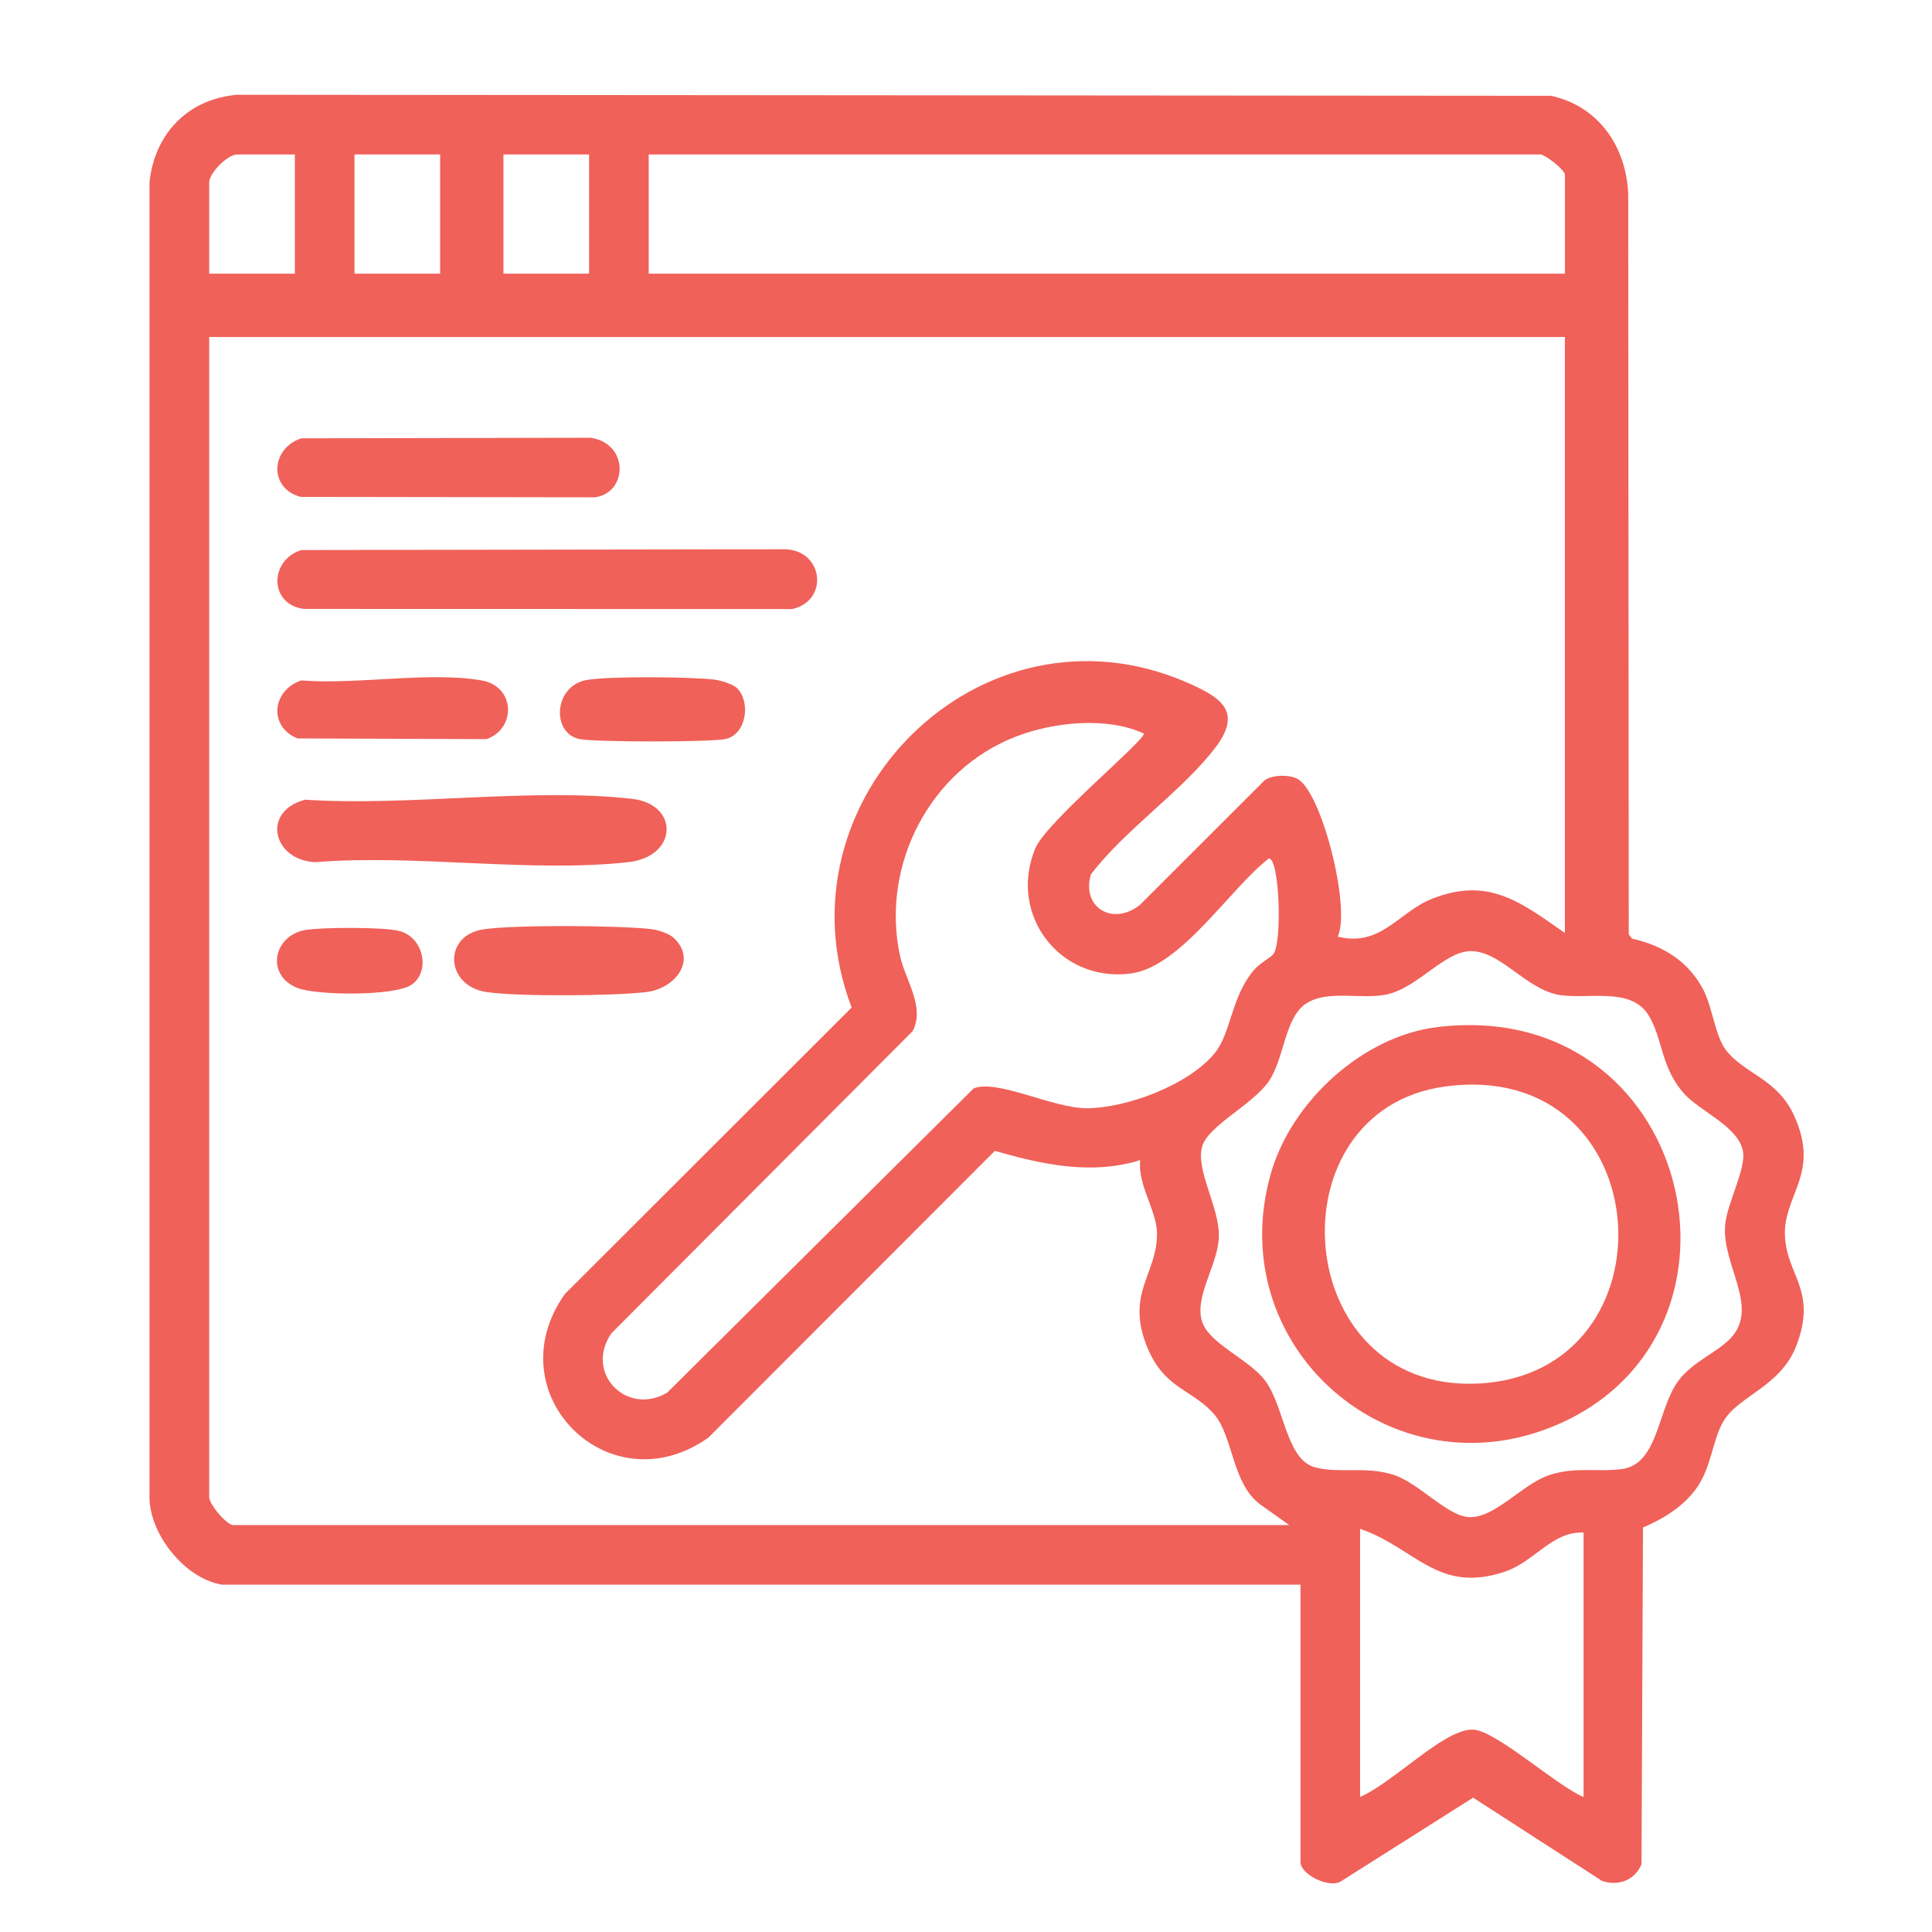
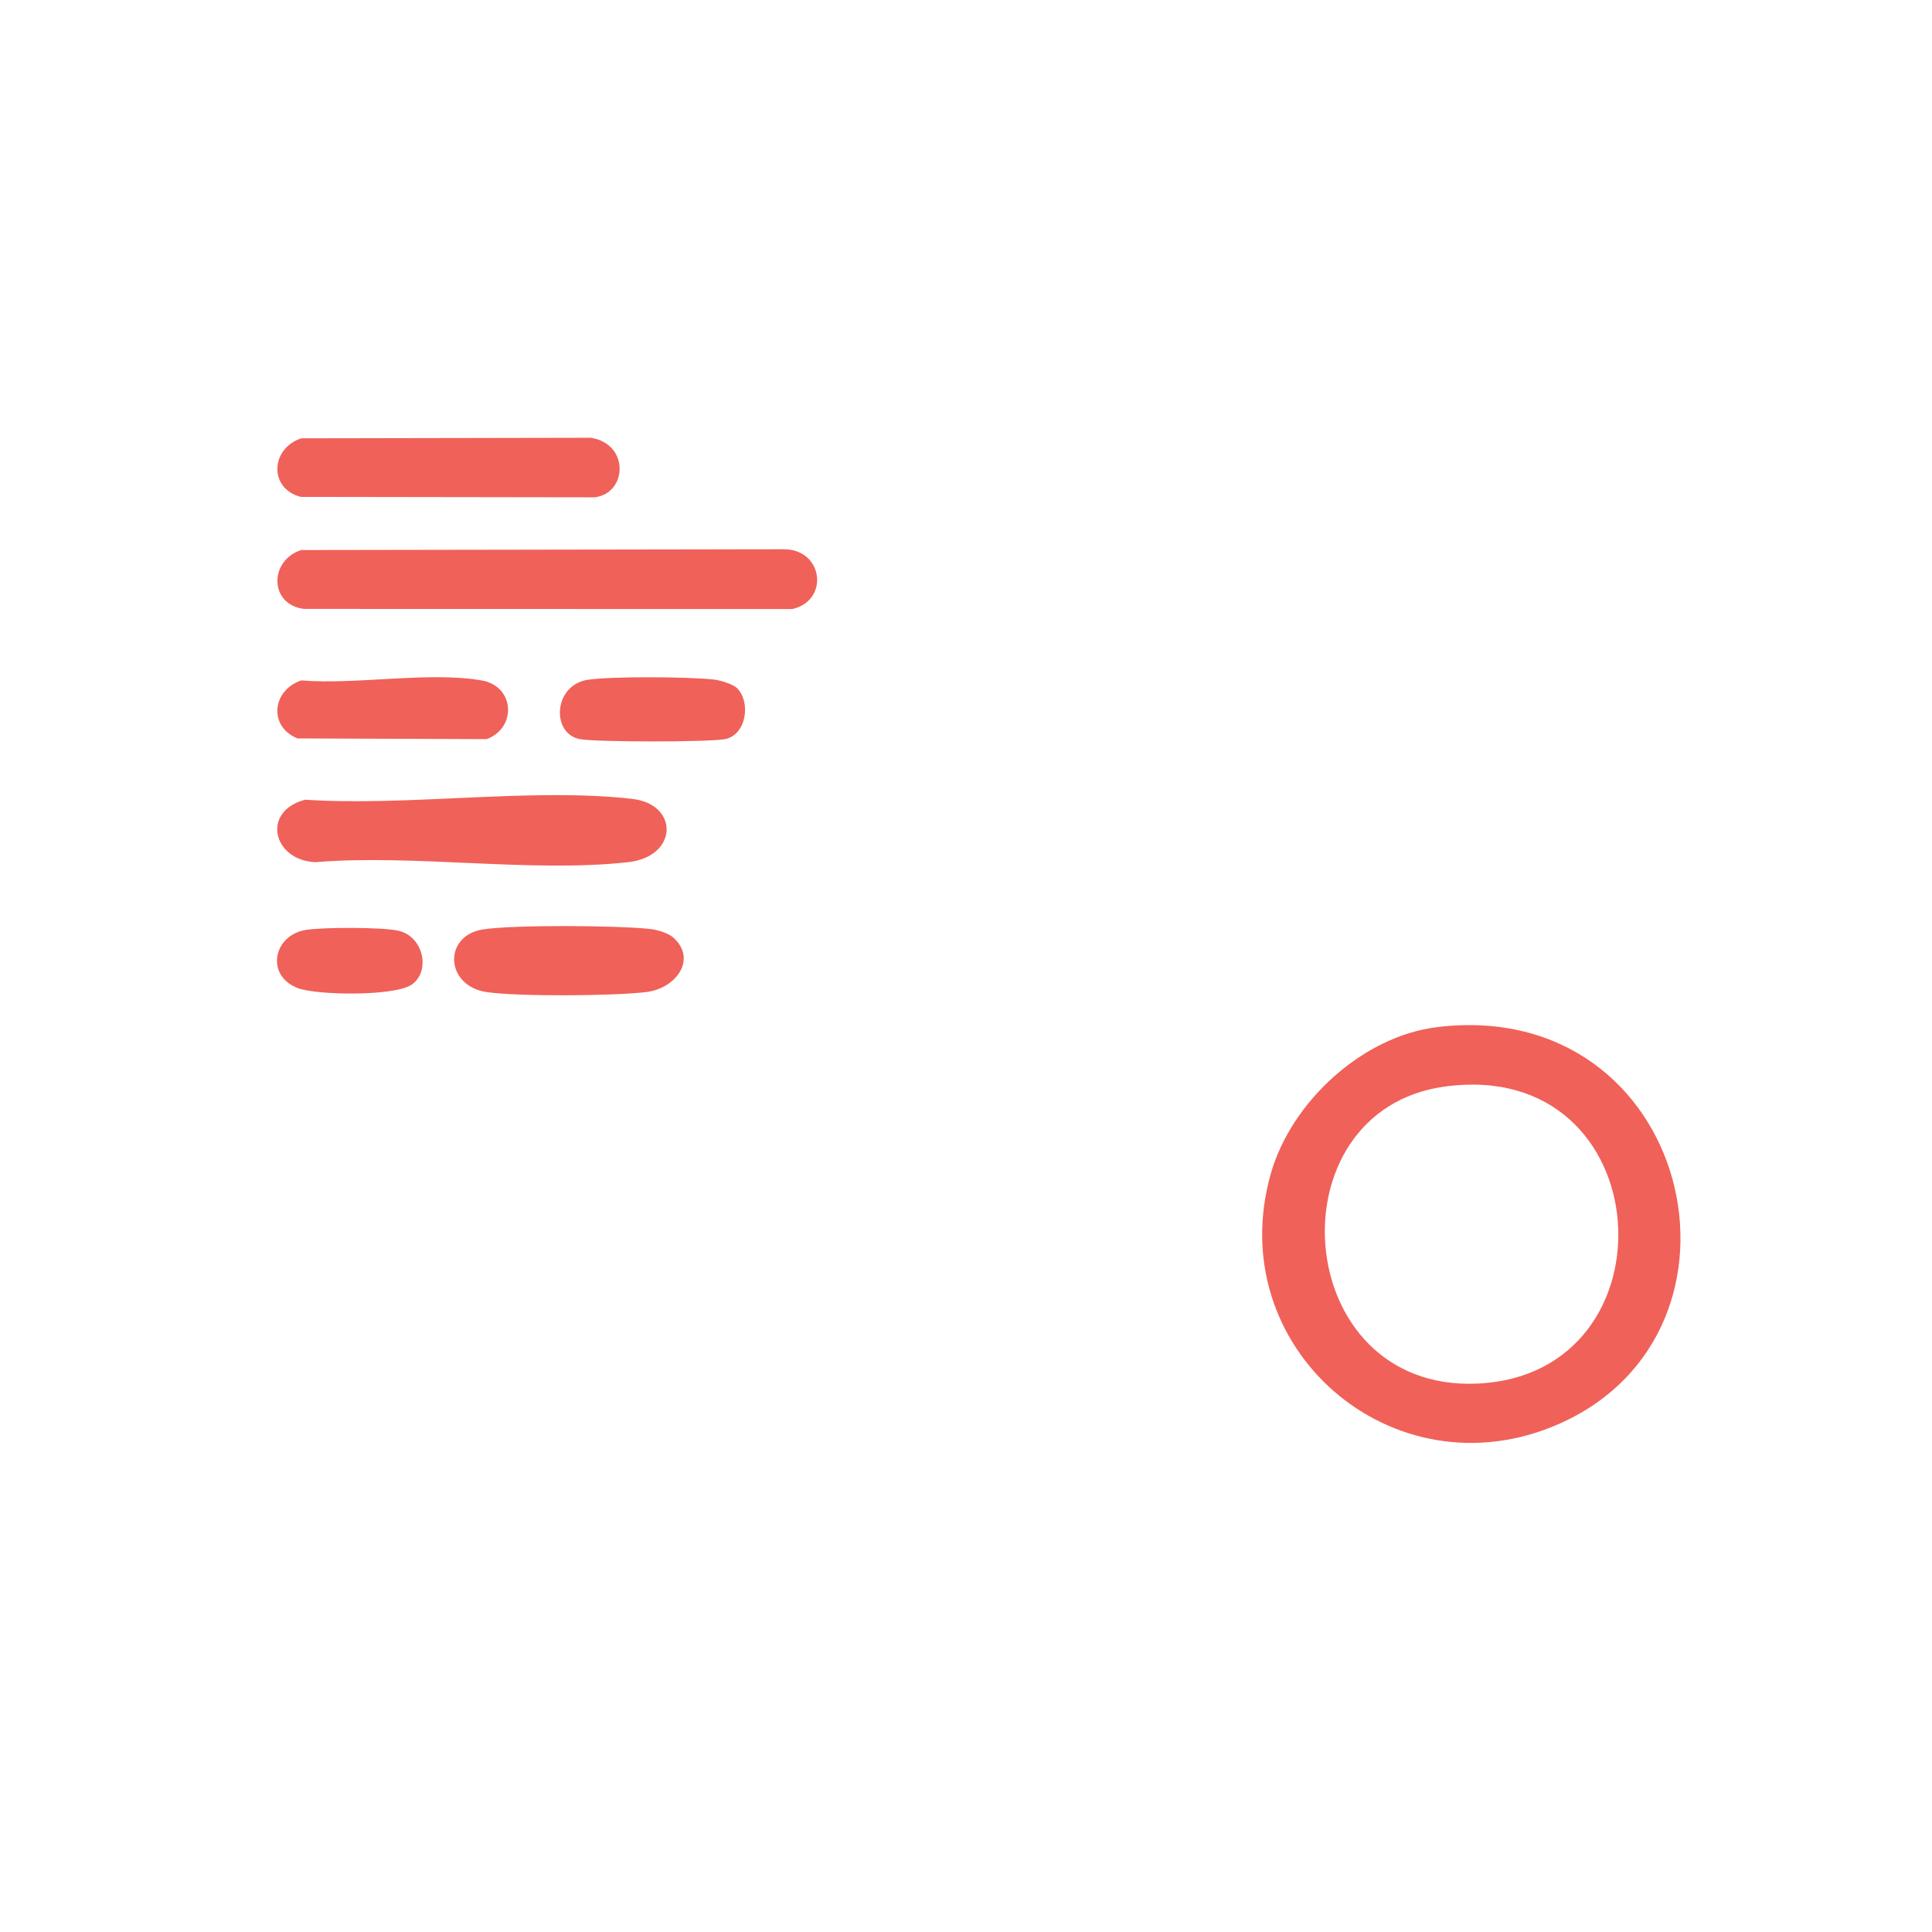
<svg xmlns="http://www.w3.org/2000/svg" id="Layer_1" data-name="Layer 1" viewBox="0 0 495.75 495.76">
  <defs>
    <style>
      .cls-1 {
        fill: #f06159;
      }
    </style>
  </defs>
-   <path class="cls-1" d="M57.03,406.63c-9.5-1.49-18.63-12.82-18.67-22.43V46.77c1.3-12.45,9.86-21.37,22.46-22.45l337.17.26c12.13,2.63,19.26,12.95,19.81,25.11l.14,190.05.81,1.1c7.97,1.77,14.57,5.86,18.35,13.19,2.31,4.48,3.03,11.75,5.7,15.32,4.58,6.12,13.19,7.35,17.54,16.86,6.88,15.04-2.81,20.32-2.32,30.99.46,10.1,8.28,13.86,2.98,27.96-3.99,10.62-14.84,12.95-18.74,19.49-2.82,4.72-3.09,11.73-6.83,17.07-3.34,4.77-8.6,8.02-13.84,10.24l-.38,86.39c-1.69,4.08-5.92,5.73-10.13,4.29l-33.08-21.36-33.74,21.36c-3.05,2.14-10.55-1.66-10.55-4.82v-71.2H57.03ZM75.66,39.64h-14.81c-2.42,0-7.17,4.73-7.17,7.17v23.41h21.98v-30.58ZM112.94,39.64h-21.98v30.58h21.98v-30.58ZM151.16,39.64h-21.98v30.58h21.98v-30.58ZM395.35,39.64h-228.89v30.58h235.1v-25.33c0-1.29-4.79-5-6.21-5.26ZM401.56,86.47H53.68v297.7c0,1.84,4.47,7.17,6.21,7.17h270.94l-7.54-5.36c-7.11-5.35-6.85-17.15-11.56-22.85-5.42-6.54-12.77-6.51-17.24-17.17-5.91-14.08,2.6-19.04,2.39-29.66-.11-5.69-5.06-12.45-4.29-18.62-12.41,3.89-25.19,1.16-37.3-2.38l-73.53,73.61c-25.5,17.98-54.81-11.4-36.84-36.84l73.61-73.53c-20.23-53.09,33.28-106.49,86.19-83.35,8.86,3.87,14.18,7.54,6.97,16.87-8.61,11.15-23.01,20.82-31.76,32.3-2.54,8.51,5.67,13.4,12.61,7.8l32.03-32c2.14-1.37,5.97-1.4,8.16-.41,6.33,2.86,13.99,33.37,10.53,40.59,11.12,2.75,15.57-6.3,24.2-9.71,14.47-5.71,22.7.82,34.09,8.77V86.47ZM326.73,244.84c2.33-2.89,1.62-24.65-1.15-24.56-10.06,7.81-22.57,27.85-35.44,29.52-18.2,2.37-31.54-15.14-24.48-32.12,2.79-6.7,27.82-27.41,27.88-29.44-9.48-4.42-23.13-2.96-32.72.71-22.2,8.49-34.85,33.06-29.9,56.21,1.37,6.39,6.52,13.15,3.27,19.42l-77.29,77.53c-7.04,10.15,3.88,21.36,14.29,15.25l78.65-78.08c5.96-2.45,20.33,5.07,28.91,5.09,10.33.02,26.42-6.05,32.99-14.19,4.21-5.21,4.12-14.31,10.01-21.26,1.5-1.78,4.18-3.1,4.98-4.09ZM444.23,343.22c7.2-7.93-2.38-18.61-1.57-28.81.44-5.51,5.34-14.34,4.6-18.88-1.04-6.37-10.83-10.24-14.96-14.74-6.2-6.74-5.57-14.31-9.31-20.32-4.67-7.51-16.13-3.76-23.4-5.27-8.36-1.73-14.77-11.37-22.41-11.13-6.73.22-13.49,9.48-21.44,11.13-6.52,1.35-15.1-1.31-20.61,2.33-5.55,3.67-5.54,14.16-9.61,20.01s-15.39,11.31-16.99,16.47c-1.91,6.17,4.38,15.55,4.23,23.25-.14,7.12-6.15,14.99-4.41,21.53,1.57,5.88,11.91,9.8,16.19,15.35,5.03,6.52,5.39,20.43,12.96,22.4,6.18,1.61,13.03-.38,20.09,1.9,6.29,2.03,13.49,10.2,18.9,10.81,6.87.77,14.06-8.54,21.25-10.81,6.77-2.14,12.28-.62,18.56-1.5,9.33-1.3,9.05-15.75,14.49-22.79,3.83-4.97,9.99-7.13,13.44-10.93ZM406.34,393.25c-8.05-.37-12.54,7.44-20.1,10.01-17.3,5.88-23.03-6.09-37.24-10.96v68.81c7.62-3.42,17.99-13.7,25.11-16.45,1.43-.55,2.42-.89,4.02-.82,5.73.25,21.7,14.66,28.21,17.27v-67.85Z" />
  <path class="cls-1" d="M77.3,141.14l124.04-.2c9.93.15,11.49,13.18,1.96,15.34l-125.26-.03c-9.01-1.06-9.01-12.48-.74-15.11Z" />
  <path class="cls-1" d="M78.28,205.2c26.5,1.76,57.95-3.14,83.88-.22,12.18,1.37,11.84,14.83-.95,16.25-24.95,2.77-54.81-2.08-80.29,0-10.9-.45-13.95-13.06-2.64-16.02Z" />
  <path class="cls-1" d="M77.3,112.47l74.28-.14c9.94,1.52,9.48,14.17,1.07,15.28l-75.49-.11c-8.26-2.15-7.74-12.42.14-15.03Z" />
  <path class="cls-1" d="M172.84,240.64c6.13,5.62.49,13.01-6.98,13.92-8.39,1.02-32.69,1.19-40.9.02-10.77-1.53-11.36-14.51-.98-16.1,7.96-1.22,34.64-1.02,42.97-.09,1.76.2,4.61,1.07,5.89,2.24Z" />
  <path class="cls-1" d="M77.3,174.59c13.95,1.18,33.07-2.37,46.4.03,8.4,1.51,8.94,12.21,1.16,15.04l-48.51-.18c-7.51-3.01-6.57-12.34.95-14.88Z" />
-   <path class="cls-1" d="M189.12,176.57c3.63,3.64,2.39,12.05-3.1,13.09-4.21.79-33.01.79-37.22,0-7.41-1.39-6.81-13.83,1.94-15.21,6.06-.96,26.08-.79,32.46-.08,1.58.18,4.87,1.15,5.92,2.21Z" />
+   <path class="cls-1" d="M189.12,176.57c3.63,3.64,2.39,12.05-3.1,13.09-4.21.79-33.01.79-37.22,0-7.41-1.39-6.81-13.83,1.94-15.21,6.06-.96,26.08-.79,32.46-.08,1.58.18,4.87,1.15,5.92,2.21" />
  <path class="cls-1" d="M78.28,238.65c4.21-.75,20.21-.8,24.17.23,6.33,1.64,8.03,10.4,3.2,13.77-4.32,3.01-24.32,2.8-29.3.87-8.21-3.19-6.28-13.39,1.93-14.86Z" />
  <path class="cls-1" d="M368.85,263.54c65.05-7.78,85.41,77.98,31.13,101.86-42.54,18.71-86.64-19.64-73.87-64.31,5.25-18.37,23.52-35.24,42.74-37.54ZM370.74,278.81c-44.74,6.12-39.66,78.32,8.31,76.22,51.84-2.27,47.1-83.8-8.31-76.22Z" />
</svg>